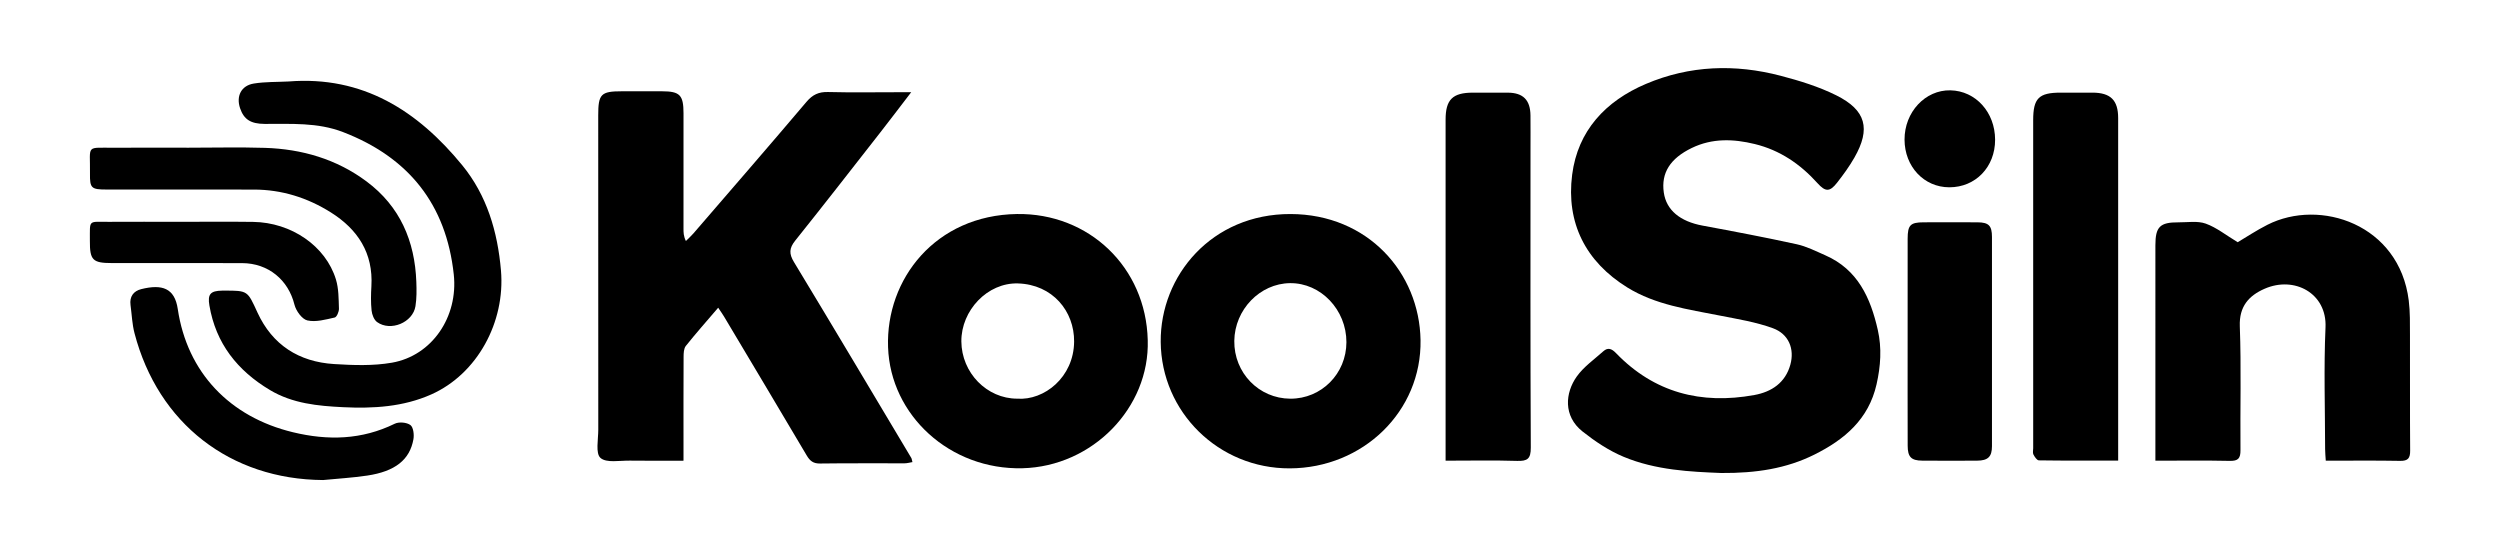
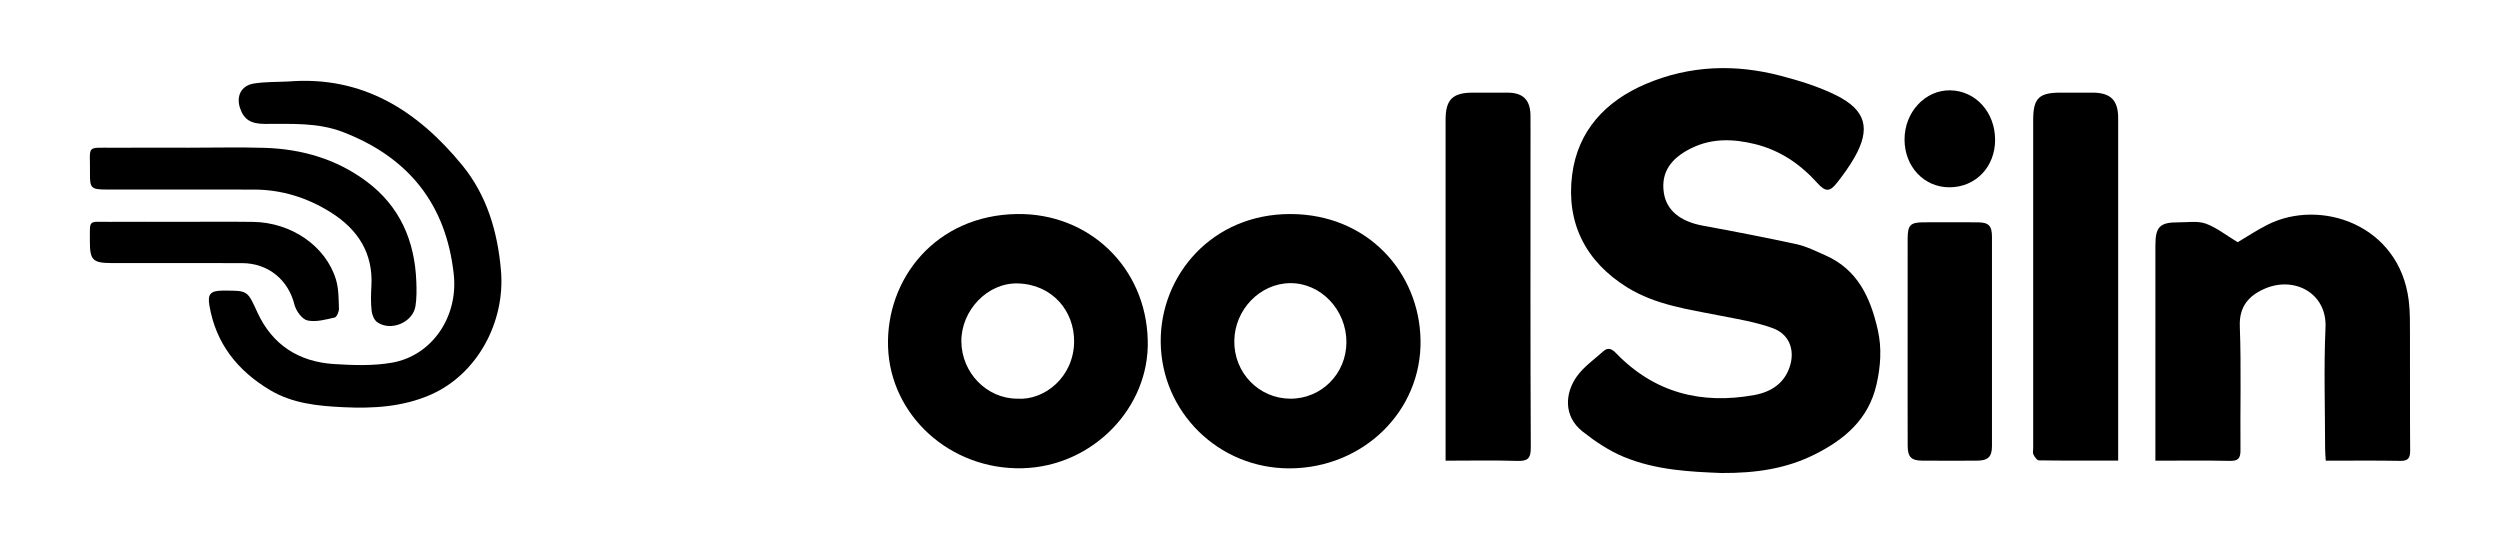
<svg xmlns="http://www.w3.org/2000/svg" width="640" height="141" viewBox="0 0 640 141" fill="none">
  <path d="M440.642 121.089C432.817 120.776 423.914 120.39 415.633 116.934C411.882 115.369 408.349 113.01 405.143 110.472C400.125 106.501 400.687 100.563 403.65 96.389C405.427 93.885 408.119 92.021 410.45 89.925C411.65 88.846 412.644 89.304 413.694 90.393C423.488 100.545 435.497 103.604 449.105 101.128C453.548 100.319 457.046 97.977 458.326 93.371C459.449 89.333 457.925 85.511 453.859 84.023C449.512 82.431 444.835 81.689 440.261 80.786C432.119 79.18 423.785 78.042 416.592 73.589C405.931 66.988 400.893 57.068 402.47 44.733C403.91 33.47 411.02 25.868 421.365 21.478C432.572 16.723 444.18 16.34 455.853 19.399C460.706 20.671 465.607 22.177 470.077 24.4C477.735 28.208 478.938 32.977 474.729 40.344C473.437 42.606 471.885 44.742 470.274 46.795C468.417 49.161 467.308 49.147 465.276 46.891C460.88 42.011 455.67 38.445 449.227 36.875C443.76 35.543 438.351 35.339 433.104 37.877C427.562 40.558 425.207 44.269 425.934 49.301C426.586 53.805 430.109 56.692 435.867 57.757C443.918 59.247 451.964 60.779 459.961 62.527C462.483 63.078 464.873 64.305 467.266 65.351C475.602 68.995 478.862 76.271 480.716 84.462C481.768 89.109 481.451 93.74 480.394 98.398C478.364 107.341 472.198 112.533 464.488 116.375C457.31 119.952 449.615 121.149 440.642 121.089Z" fill="black" />
-   <path d="M183.856 78.773C180.896 82.235 178.148 85.328 175.574 88.558C175.043 89.225 175.004 90.405 174.999 91.349C174.957 99.117 174.976 106.885 174.977 114.653C174.977 115.622 174.977 116.592 174.977 117.939C170.199 117.939 165.709 117.988 161.221 117.92C158.637 117.88 155.243 118.57 153.723 117.226C152.417 116.072 153.162 112.497 153.16 109.993C153.136 83.167 153.143 56.341 153.145 29.515C153.146 24.071 153.838 23.371 159.178 23.367C162.612 23.364 166.047 23.361 169.482 23.368C174.043 23.378 174.977 24.326 174.979 28.991C174.984 38.837 174.977 48.682 174.974 58.527C174.974 59.485 174.974 60.442 175.588 61.697C176.231 61.054 176.918 60.449 177.511 59.763C187.182 48.553 196.888 37.372 206.457 26.076C208.021 24.23 209.594 23.495 211.982 23.557C217.944 23.712 223.913 23.608 229.878 23.608C230.75 23.608 231.622 23.608 233.267 23.608C230.328 27.438 227.862 30.703 225.342 33.925C218.111 43.171 210.91 52.44 203.573 61.601C202.018 63.542 201.965 64.959 203.259 67.095C213.347 83.759 223.302 100.504 233.288 117.229C233.42 117.449 233.435 117.738 233.586 118.296C232.884 118.41 232.24 118.604 231.596 118.606C224.364 118.627 217.132 118.561 209.902 118.661C208.185 118.685 207.33 117.971 206.523 116.606C199.497 104.727 192.417 92.88 185.347 81.027C184.986 80.421 184.57 79.848 183.856 78.773Z" fill="black" />
  <path d="M551.78 117.938V114.52C551.78 97.269 551.778 80.017 551.781 62.766C551.782 58.062 552.949 56.89 557.693 56.92C560.037 56.935 562.578 56.496 564.674 57.249C567.443 58.245 569.863 60.209 572.85 62.008C574.922 60.783 577.598 58.999 580.446 57.553C593.957 50.699 614.227 57.424 616.641 76.941C617.003 79.861 616.942 82.843 616.952 85.796C616.987 95.641 616.921 105.487 617 115.331C617.016 117.306 616.462 118.022 614.397 117.983C608.173 117.863 601.944 117.939 595.398 117.939C595.334 116.839 595.233 115.894 595.231 114.948C595.22 104.561 594.868 94.158 595.332 83.792C595.722 75.085 587.359 70.568 579.714 73.931C575.728 75.684 573.203 78.414 573.391 83.522C573.779 94.075 573.464 104.653 573.562 115.22C573.581 117.342 572.978 118.033 570.808 117.986C564.596 117.849 558.379 117.938 551.78 117.938Z" fill="black" />
  <path d="M330.179 119.902C311.98 119.965 297.297 105.504 297.142 87.53C296.996 70.571 310.199 54.737 330.395 54.793C350.179 54.848 363.368 69.808 363.658 87.059C363.965 105.298 348.931 119.838 330.179 119.902ZM344.683 87.601C344.693 79.297 338.107 72.398 330.252 72.486C322.537 72.573 316.076 79.265 315.98 87.27C315.882 95.439 322.274 102.03 330.327 102.064C338.29 102.097 344.673 95.666 344.683 87.601Z" fill="black" />
  <path d="M293.822 87.072C294.344 104.412 279.651 119.432 261.738 119.871C243.245 120.325 227.954 106.38 227.344 88.879C226.735 71.392 239.543 55.103 260.333 54.79C278.752 54.512 293.362 68.391 293.822 87.072ZM260.399 102.058C267.322 102.568 274.893 96.574 274.974 87.469C275.043 79.647 269.444 72.828 260.596 72.558C252.804 72.321 246.055 79.462 246.108 87.398C246.162 95.425 252.62 102.051 260.399 102.058Z" fill="black" />
  <path d="M542.251 117.919C535.263 117.919 528.602 117.951 521.944 117.852C521.458 117.845 520.862 116.949 520.551 116.346C520.33 115.916 520.498 115.284 520.498 114.742C520.496 86.752 520.494 58.762 520.494 30.772C520.494 25.154 521.929 23.718 527.528 23.715C530.239 23.713 532.95 23.712 535.661 23.715C540.301 23.721 542.249 25.635 542.249 30.223C542.253 52.253 542.251 74.284 542.251 96.315V114.735C542.251 115.699 542.251 116.664 542.251 117.919Z" fill="black" />
  <path d="M370.072 117.934V114.603C370.072 86.615 370.071 58.626 370.072 30.638C370.073 25.489 371.861 23.722 377.068 23.717C380.05 23.714 383.031 23.701 386.013 23.721C389.917 23.748 391.76 25.595 391.802 29.547C391.834 32.526 391.809 35.505 391.809 38.485C391.81 63.855 391.758 89.225 391.883 114.594C391.897 117.457 391.023 118.076 388.366 117.992C382.424 117.805 376.473 117.934 370.072 117.934Z" fill="black" />
  <path d="M73.88 20.858C92.888 19.347 106.924 28.375 118.316 42.279C124.628 49.982 127.396 59.29 128.25 69.273C129.377 82.453 122.184 95.721 110.423 100.966C103.238 104.171 95.55 104.614 87.869 104.242C81.399 103.928 74.9 103.316 69.099 99.846C60.775 94.866 55.25 87.919 53.605 78.193C53.115 75.297 53.873 74.448 56.863 74.4C57.043 74.397 57.224 74.4 57.405 74.399C63.494 74.377 63.354 74.442 65.913 80.012C69.729 88.315 76.513 92.624 85.489 93.195C90.426 93.508 95.519 93.692 100.351 92.845C110.59 91.051 117.335 81.128 116.166 70.266C114.234 52.311 104.606 40.276 87.796 33.804C81.271 31.292 74.493 31.757 67.739 31.721C64.173 31.701 62.428 30.567 61.459 27.704C60.414 24.614 61.744 21.905 64.982 21.385C67.901 20.915 70.911 21.011 73.88 20.858Z" fill="black" />
  <path d="M488.353 87.07C488.353 78.411 488.343 69.752 488.358 61.093C488.365 57.62 489.052 56.925 492.442 56.911C497.045 56.893 501.649 56.884 506.253 56.914C509.11 56.933 509.942 57.762 509.945 60.655C509.961 78.515 509.961 96.374 509.944 114.234C509.942 116.928 508.921 117.91 506.14 117.929C501.446 117.962 496.751 117.962 492.058 117.923C489.283 117.9 488.375 116.987 488.365 114.131C488.334 105.111 488.354 96.091 488.353 87.07Z" fill="black" />
  <path d="M48.284 37.812C54.792 37.813 61.304 37.648 67.806 37.852C77.294 38.15 86.153 40.725 93.835 46.448C102.396 52.824 106.204 61.698 106.582 72.176C106.657 74.244 106.684 76.356 106.358 78.387C105.686 82.571 99.994 84.937 96.536 82.451C95.747 81.884 95.237 80.543 95.127 79.502C94.909 77.448 94.957 75.349 95.078 73.278C95.572 64.792 91.607 58.727 84.698 54.378C78.705 50.606 72.131 48.539 64.992 48.53C52.428 48.514 39.865 48.526 27.302 48.519C23.383 48.517 22.982 48.199 23.035 44.412C23.142 36.856 21.741 37.881 29.574 37.821C35.811 37.773 42.047 37.812 48.284 37.812Z" fill="black" />
-   <path d="M82.714 122.891C58.999 122.739 40.482 108.437 34.436 85.305C33.825 82.971 33.738 80.499 33.414 78.09C33.123 75.932 34.179 74.511 36.144 74.019C41.511 72.676 44.718 73.764 45.506 79.093C47.91 95.356 58.813 106.743 74.974 110.649C83.965 112.822 92.612 112.609 101.063 108.47C102.139 107.942 104.116 108.119 105.061 108.81C105.824 109.367 106.047 111.26 105.838 112.442C104.908 117.715 101.144 120.678 94.02 121.746C90.278 122.307 86.484 122.52 82.714 122.891Z" fill="black" />
  <path d="M45.814 56.785C52.14 56.788 58.467 56.717 64.791 56.805C74.576 56.94 83.381 62.973 85.998 71.539C86.718 73.895 86.685 76.509 86.771 79.012C86.798 79.789 86.208 81.167 85.68 81.285C83.38 81.8 80.874 82.515 78.694 82.031C77.323 81.726 75.775 79.578 75.381 77.99C73.812 71.671 68.709 67.378 61.963 67.358C50.847 67.326 39.732 67.355 28.617 67.345C23.734 67.34 22.982 66.589 23.01 61.703C23.042 56.058 22.455 56.828 27.922 56.791C33.886 56.752 39.85 56.782 45.814 56.785Z" fill="black" />
  <path d="M510.747 35.761C510.768 42.738 505.745 47.96 499.023 47.948C492.538 47.937 487.583 42.66 487.562 35.743C487.54 28.701 492.862 22.984 499.309 23.124C505.78 23.265 510.726 28.729 510.747 35.761Z" fill="black" />
</svg>